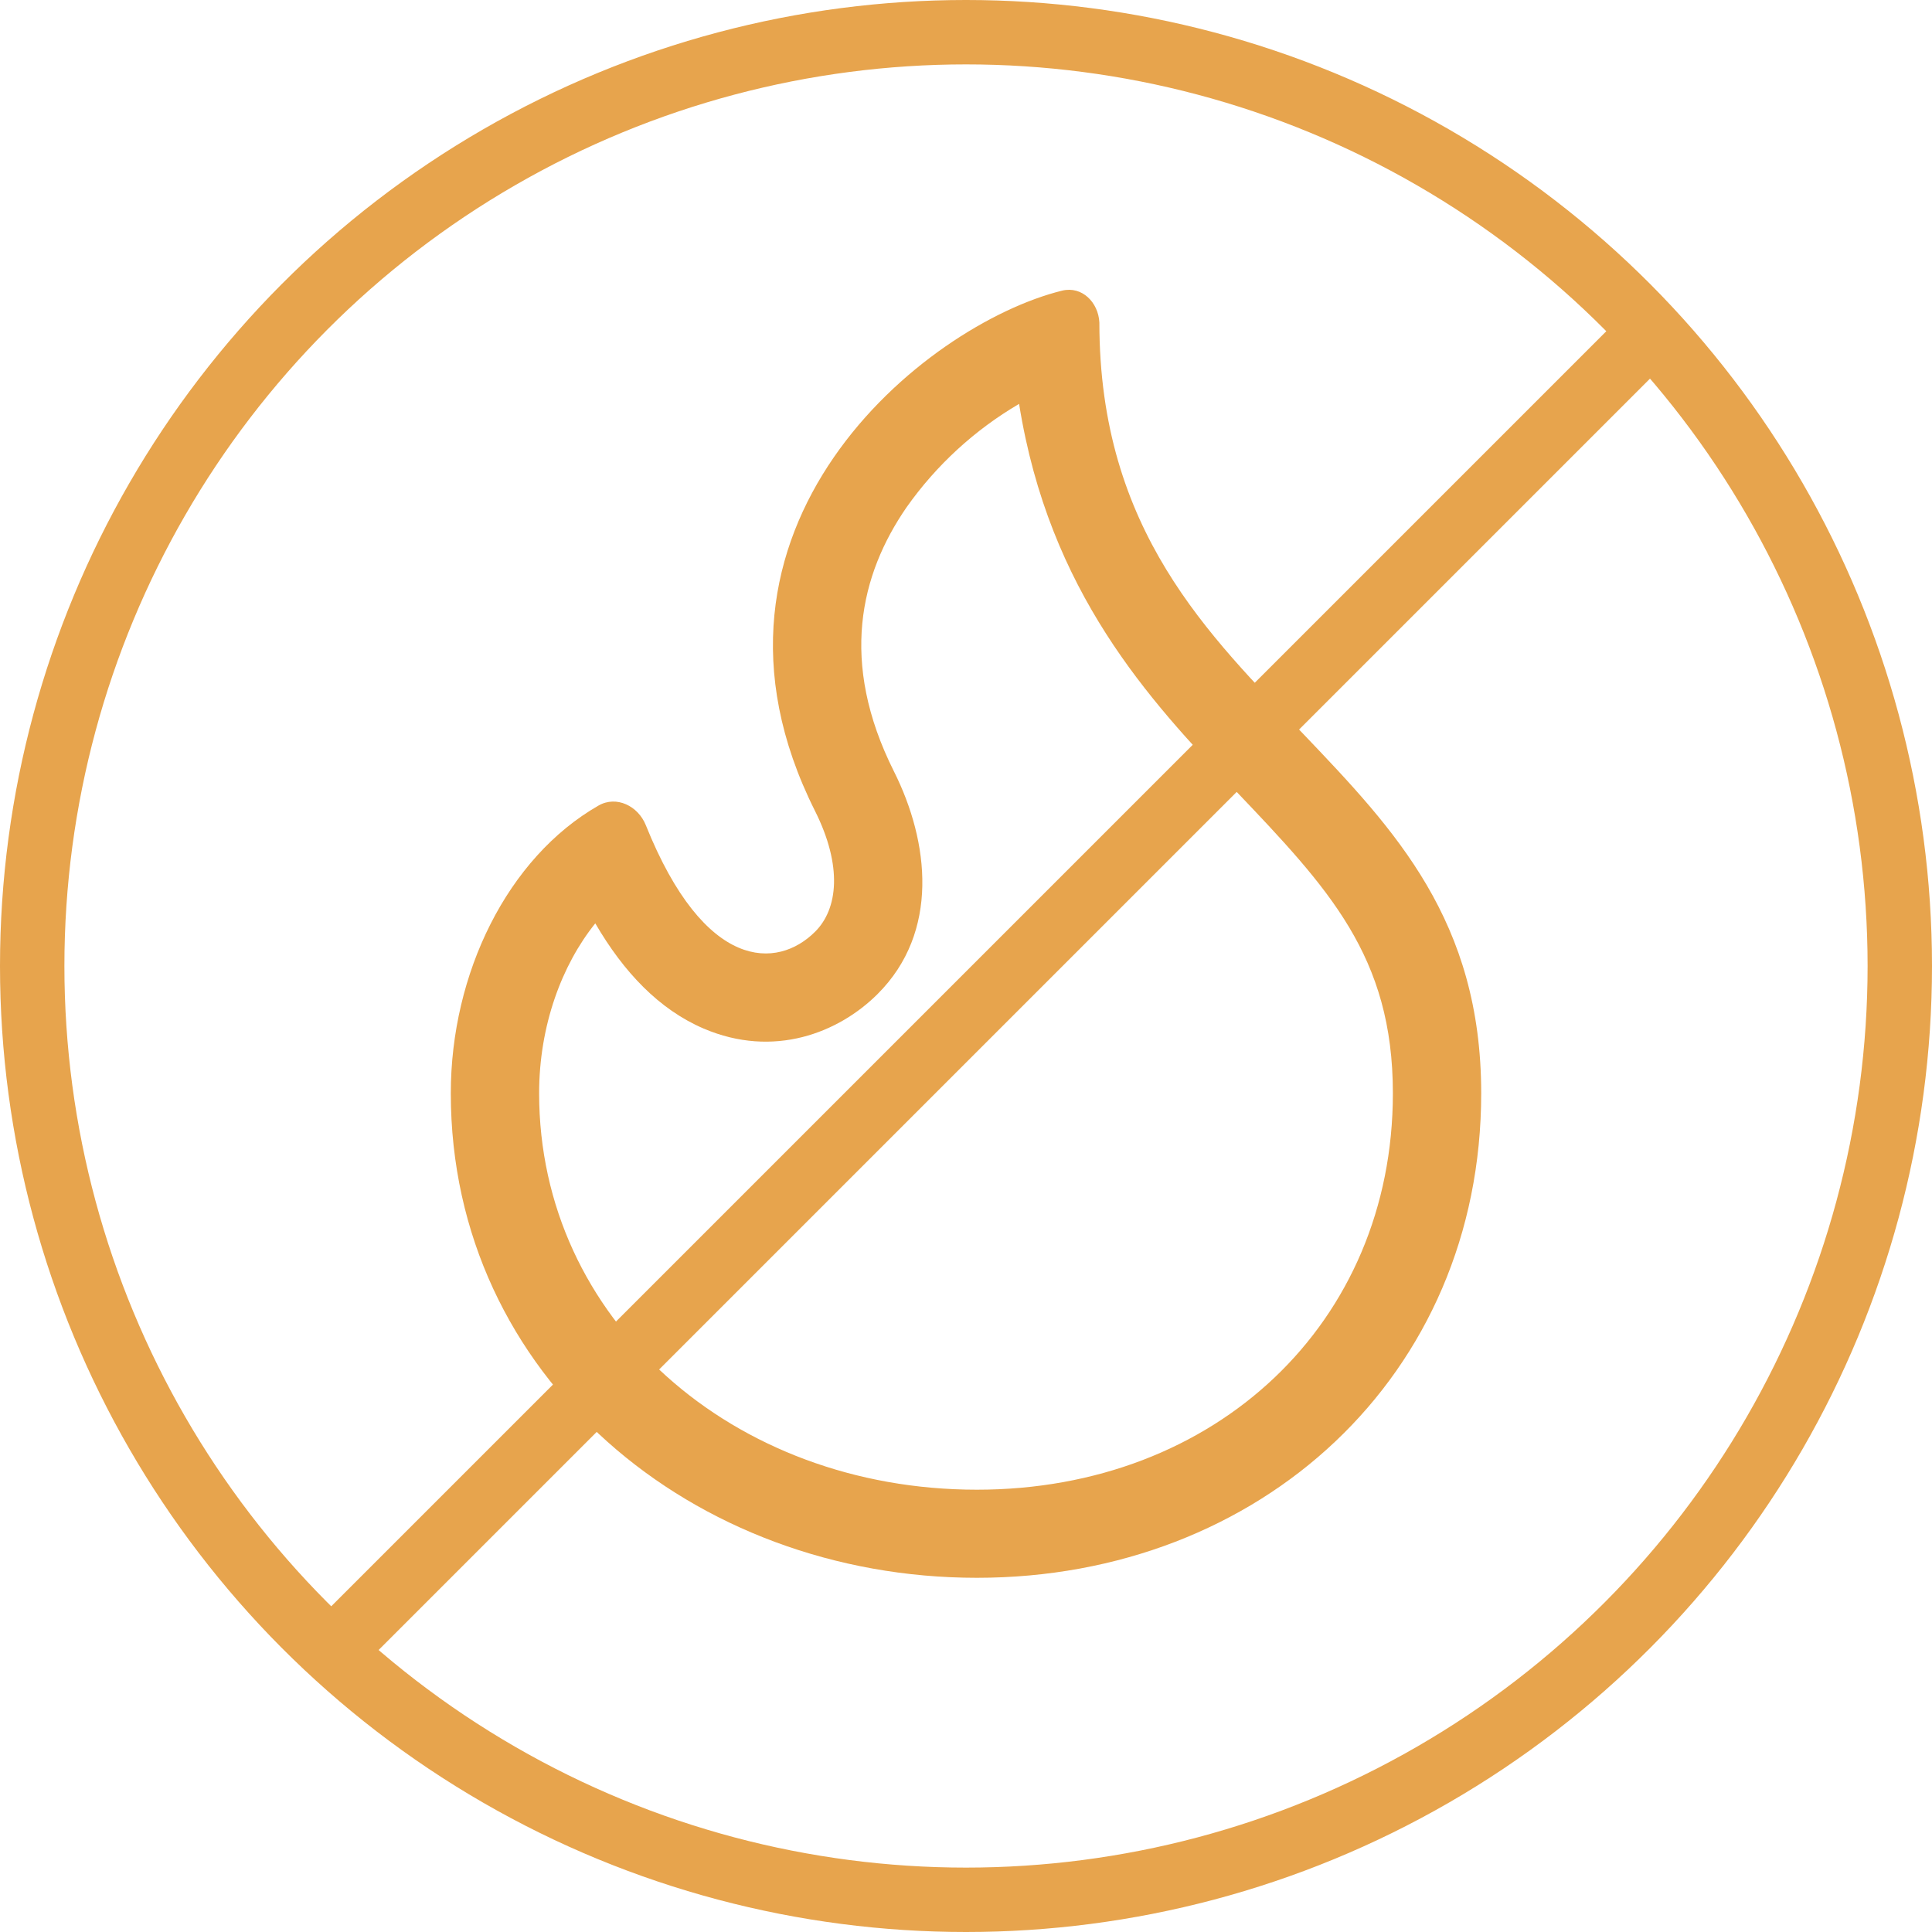
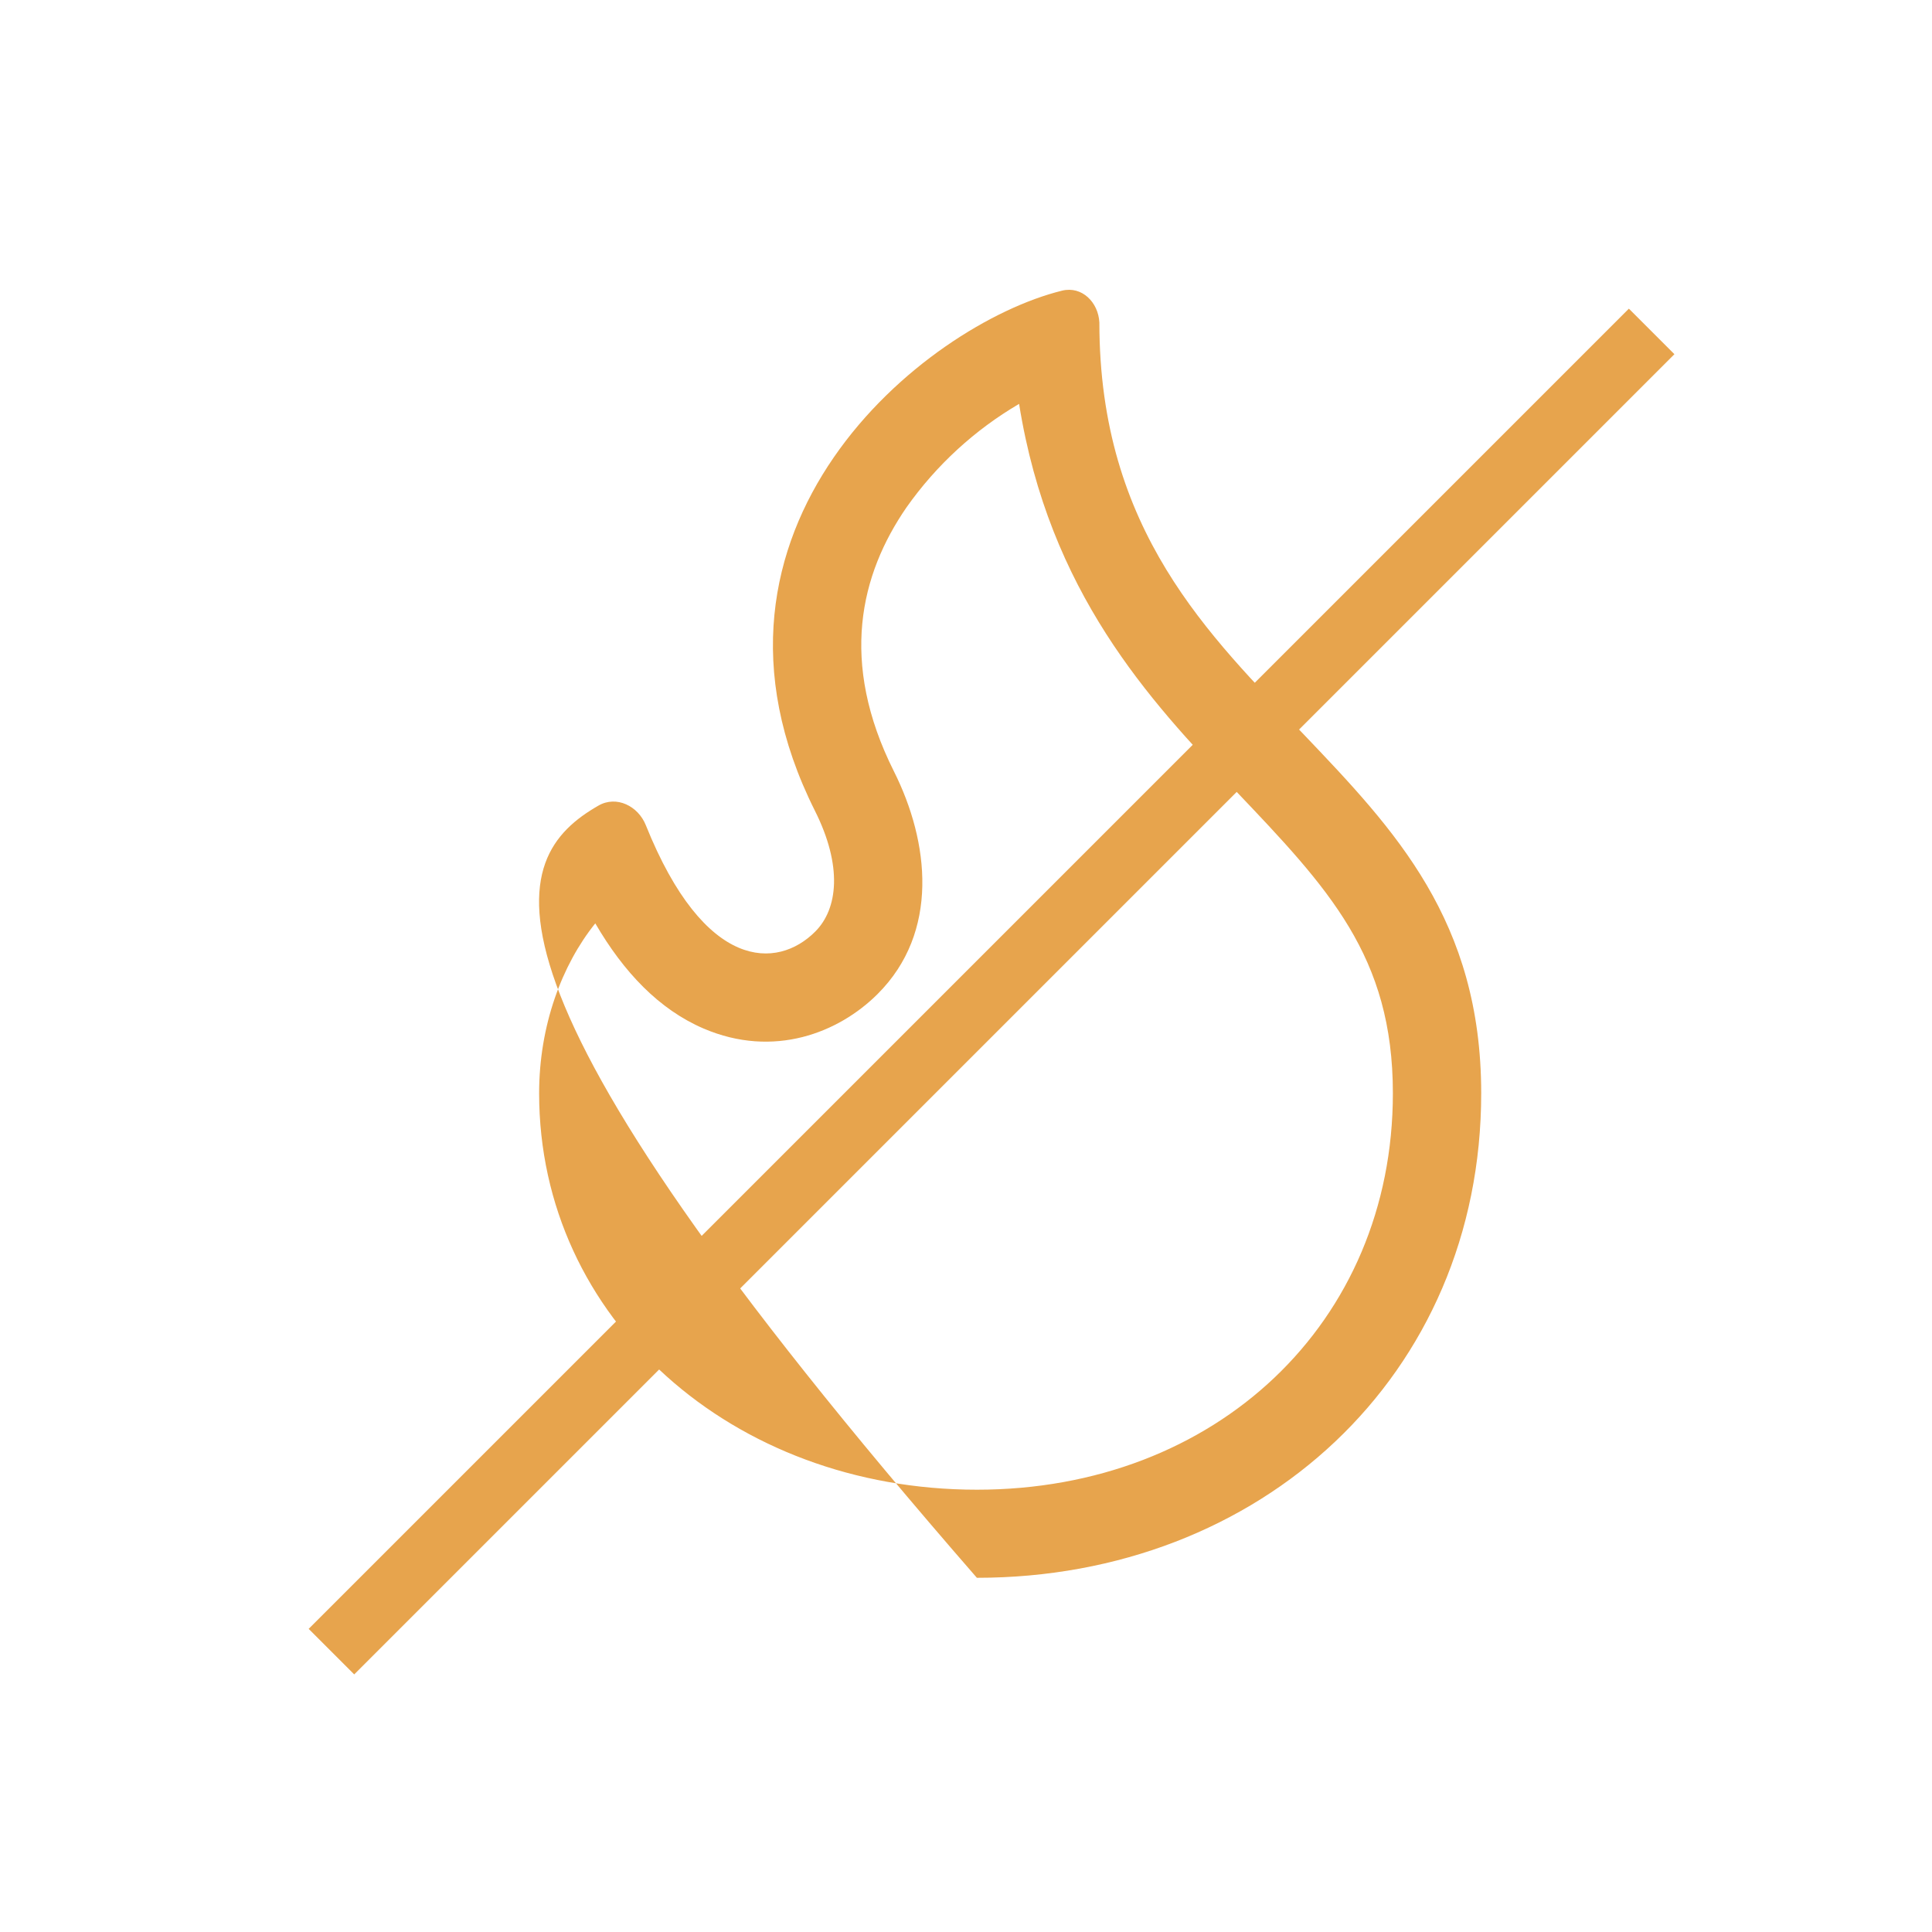
<svg xmlns="http://www.w3.org/2000/svg" width="60" height="60" viewBox="0 0 60 60" fill="none">
-   <circle cx="30" cy="30" r="29" stroke="#E7A44D" stroke-width="2" />
-   <path d="M34.142 10.017C34.142 16.483 37.559 19.733 40.503 22.823C43.319 25.777 46 28.592 46 33.952C46 42.729 39.137 49 30.338 49C21.537 49 14 42.76 14 33.952C14 30.233 15.759 26.637 18.588 25.017C19.146 24.698 19.817 25.03 20.056 25.626C21.887 30.184 24.143 30.104 25.313 28.936C26.023 28.231 26.173 26.901 25.306 25.175C20.908 16.399 28.713 10.075 32.986 9.026C33.6 8.877 34.111 9.387 34.142 10.017ZM30.338 46.264C37.761 46.264 43.257 41.084 43.257 33.952C43.257 29.69 41.258 27.589 38.36 24.544L38.322 24.503C35.689 21.736 32.582 18.39 31.649 12.543C30.269 13.352 29.077 14.447 28.155 15.753C26.716 17.84 26.058 20.555 27.76 23.952C28.863 26.149 29.181 28.949 27.253 30.872C26.052 32.07 24.032 32.878 21.848 31.941C20.473 31.35 19.374 30.199 18.487 28.676C17.451 29.963 16.743 31.849 16.743 33.952C16.743 40.969 22.755 46.264 30.338 46.264Z" fill="#E7A44D" />
+   <path d="M34.142 10.017C34.142 16.483 37.559 19.733 40.503 22.823C43.319 25.777 46 28.592 46 33.952C46 42.729 39.137 49 30.338 49C14 30.233 15.759 26.637 18.588 25.017C19.146 24.698 19.817 25.03 20.056 25.626C21.887 30.184 24.143 30.104 25.313 28.936C26.023 28.231 26.173 26.901 25.306 25.175C20.908 16.399 28.713 10.075 32.986 9.026C33.6 8.877 34.111 9.387 34.142 10.017ZM30.338 46.264C37.761 46.264 43.257 41.084 43.257 33.952C43.257 29.69 41.258 27.589 38.36 24.544L38.322 24.503C35.689 21.736 32.582 18.39 31.649 12.543C30.269 13.352 29.077 14.447 28.155 15.753C26.716 17.84 26.058 20.555 27.76 23.952C28.863 26.149 29.181 28.949 27.253 30.872C26.052 32.07 24.032 32.878 21.848 31.941C20.473 31.35 19.374 30.199 18.487 28.676C17.451 29.963 16.743 31.849 16.743 33.952C16.743 40.969 22.755 46.264 30.338 46.264Z" fill="#E7A44D" />
  <line x1="10.293" y1="51.293" x2="51.293" y2="10.293" stroke="#E7A44D" stroke-width="2" />
</svg>